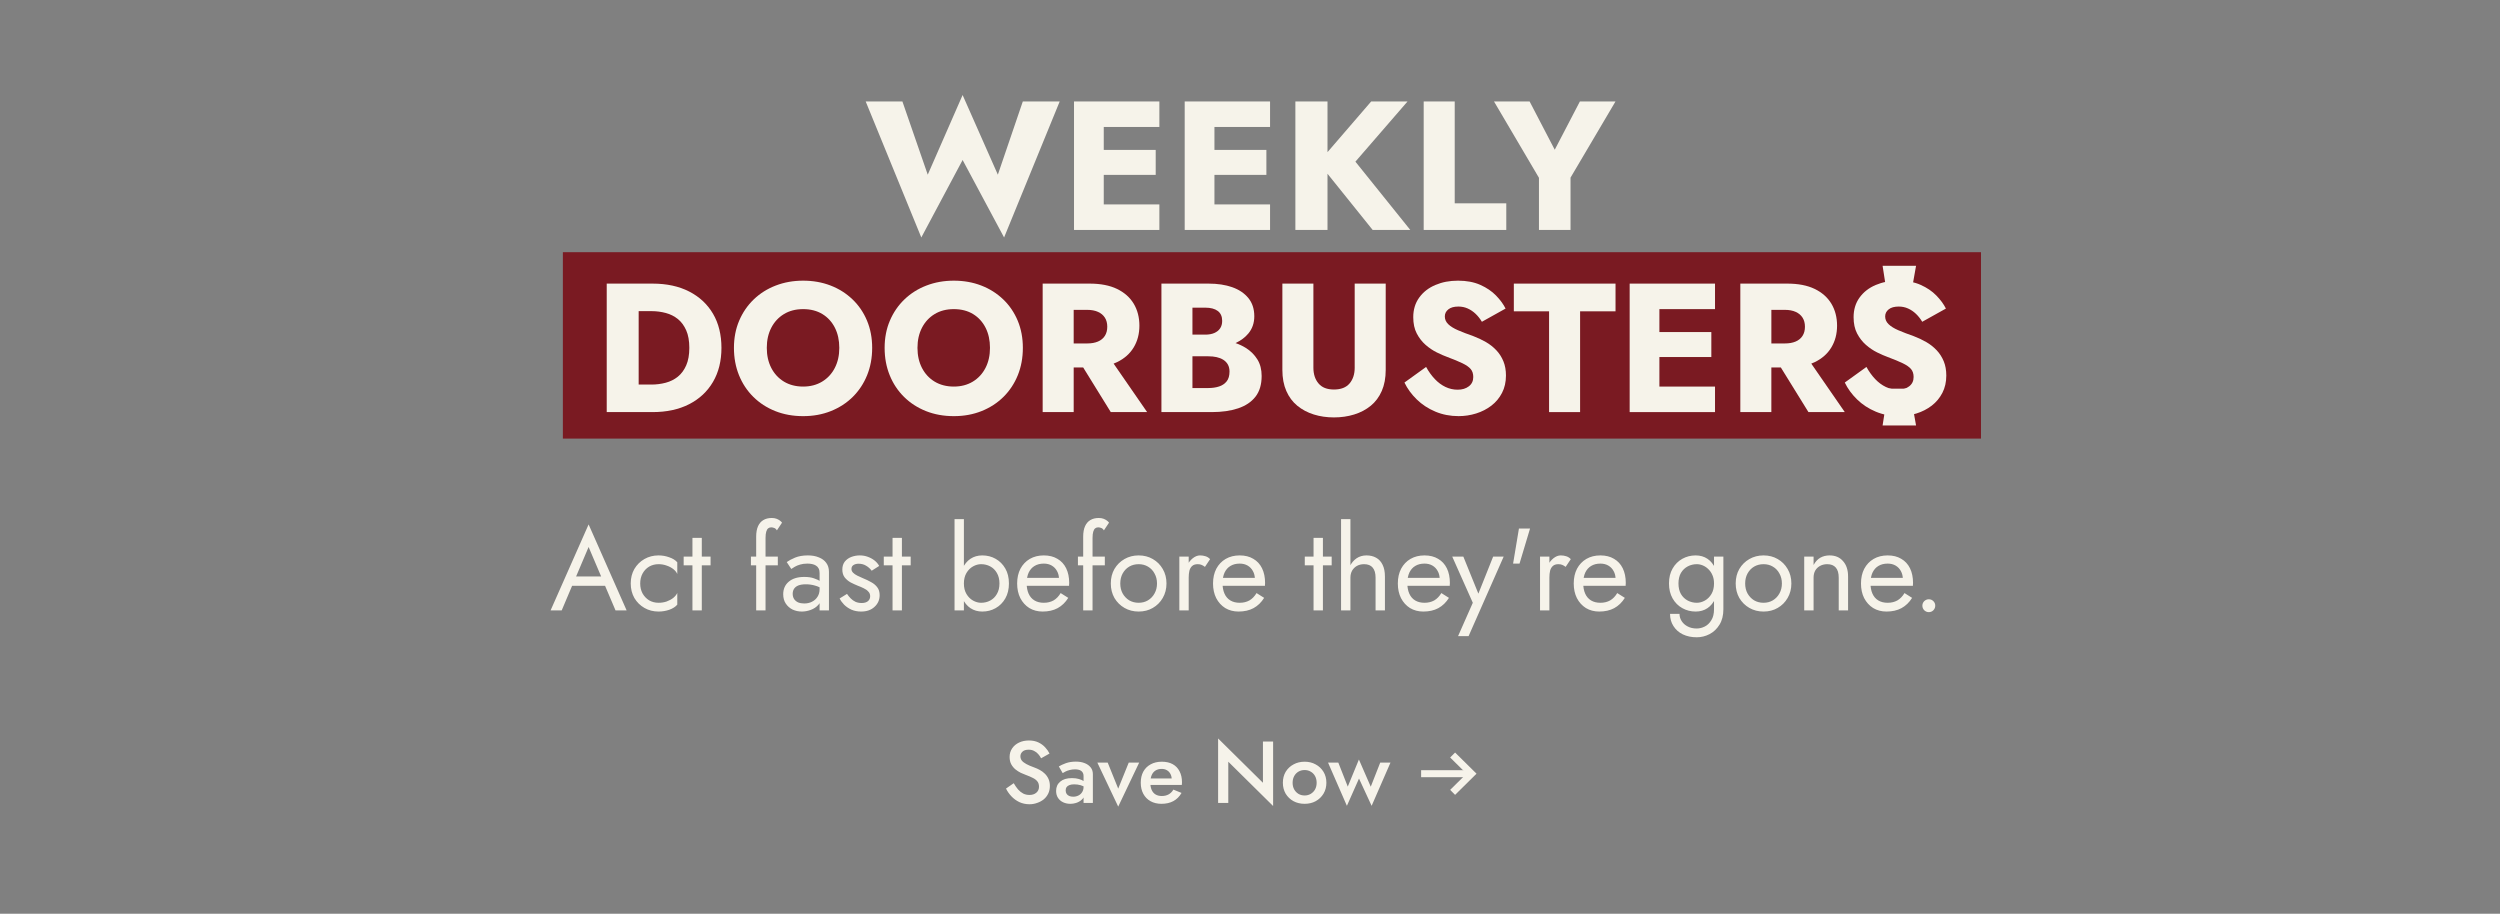
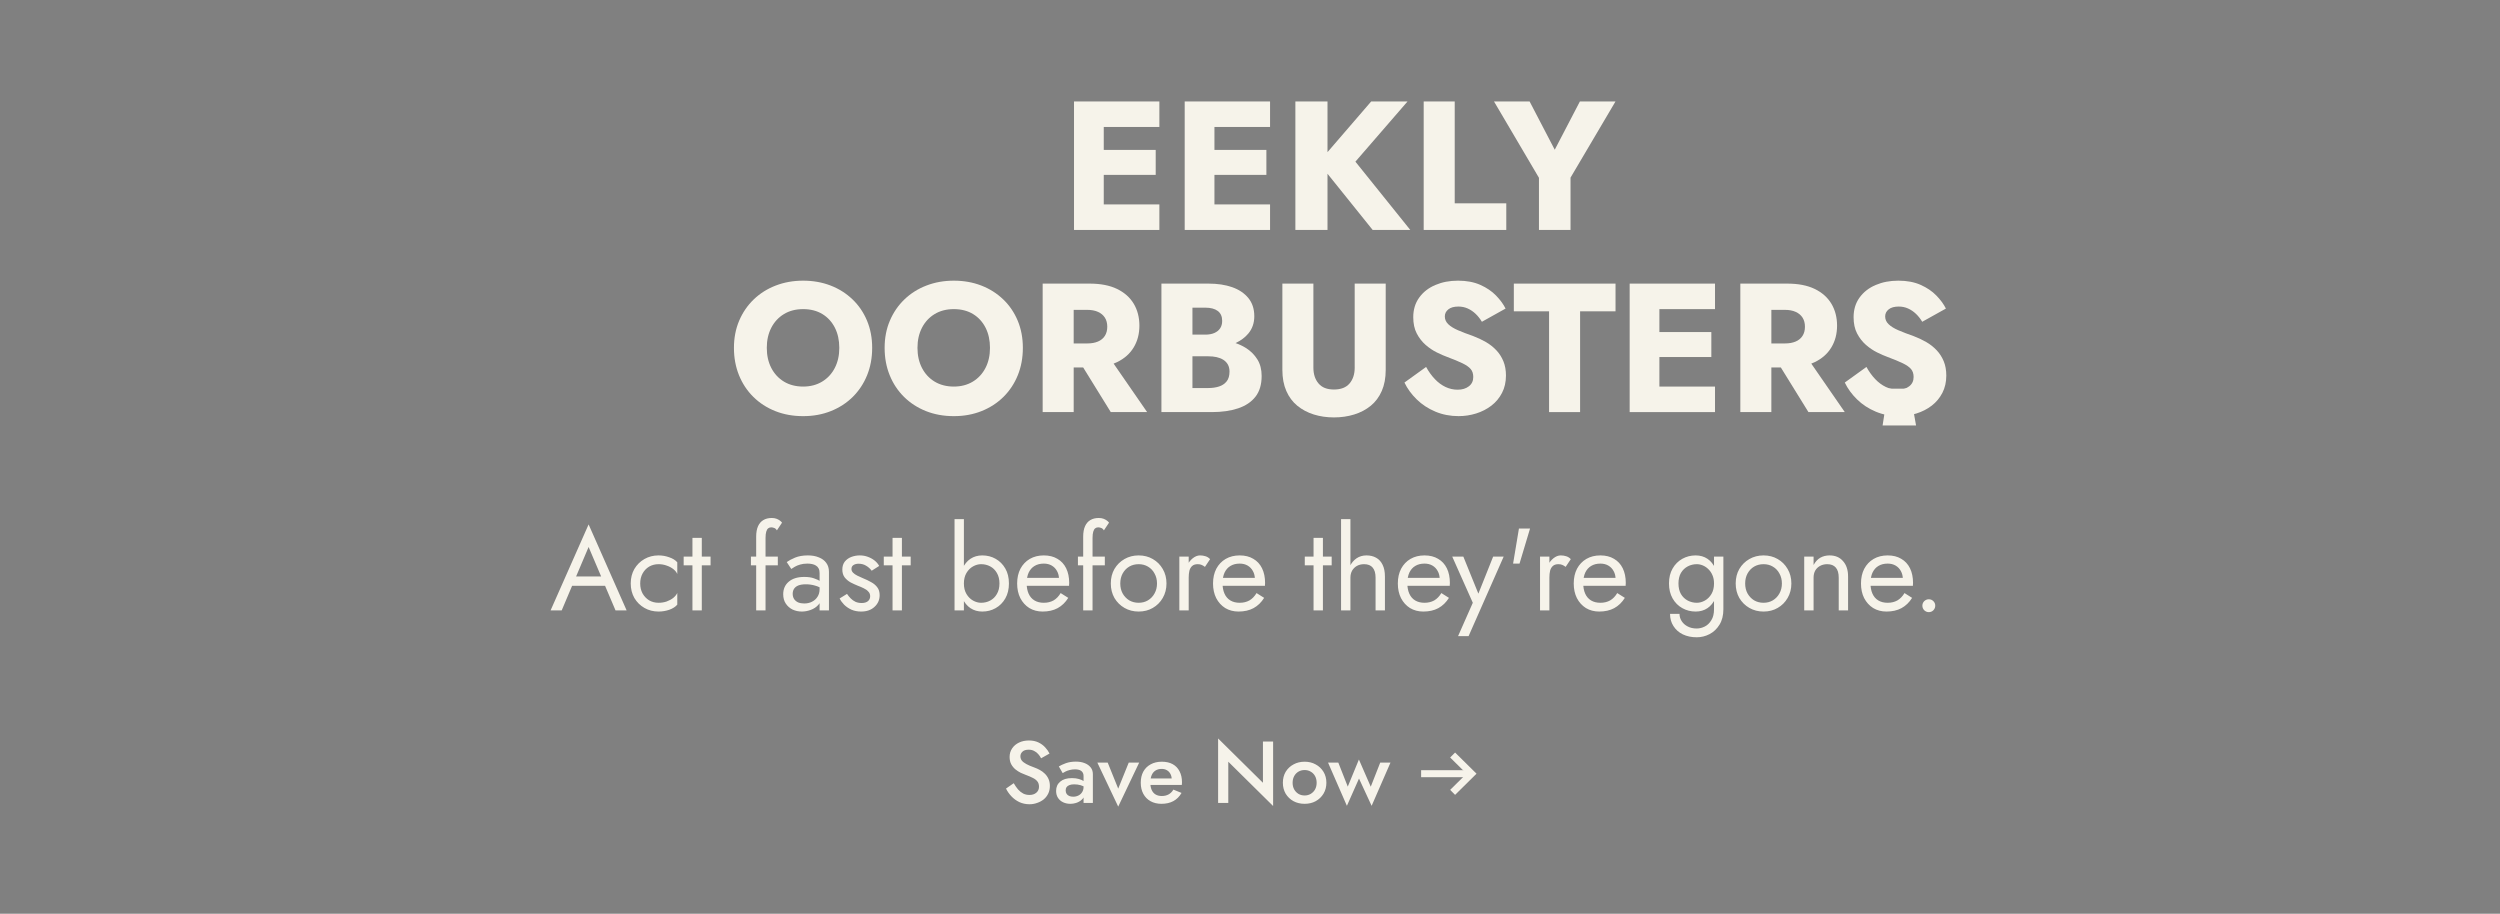
<svg xmlns="http://www.w3.org/2000/svg" width="684" height="250" viewBox="0 0 684 250" fill="none">
  <rect x="0" y="0" width="684" height="250" fill="#808080" stroke="none" />
-   <rect x="154" y="69" width="388" height="51" fill="#7A1A22" />
  <path d="M442 27.759L429.697 48.599V62.913H421.06V48.651L408.758 27.759H418.5L425.379 40.966L432.258 27.759H442Z" fill="#F6F3EA" />
  <path d="M412.12 55.629V62.913H389.521V27.759H398.01V55.629H412.12Z" fill="#F6F3EA" />
  <path d="M370.838 44.23L385.854 62.913H375.561L363.205 47.542V62.913H354.416V27.759H363.205V41.625L375.156 27.759H385.102L370.838 44.23Z" fill="#F6F3EA" />
  <path d="M347.487 55.93V62.913H332.27H329.758H324.133V27.759H329.758H332.27H347.487V34.737H332.27V41.016H346.482V47.847H332.27V55.93H347.487Z" fill="#F6F3EA" />
  <path d="M317.204 55.93V62.913H301.987H299.474H293.85V27.759H299.474H301.987H317.204V34.737H301.987V41.016H316.199V47.847H301.987V55.93H317.204Z" fill="#F6F3EA" />
-   <path d="M289.935 27.759L274.718 64.971L263.371 43.775L252.069 64.971L236.852 27.759H246.897L253.83 47.793L263.371 26L273.011 47.793L279.842 27.759H289.935Z" fill="#F6F3EA" />
-   <path d="M188.549 79.754C185.735 78.316 182.404 77.595 178.556 77.595H166V112.749H178.556C182.404 112.749 185.738 112.03 188.549 110.59C191.36 109.151 193.537 107.116 195.077 104.488C196.617 101.861 197.388 98.755 197.388 95.173C197.388 91.591 196.617 88.444 195.077 85.832C193.537 83.219 191.36 81.194 188.549 79.754ZM187.745 99.968C187.176 101.257 186.416 102.288 185.46 103.057C184.505 103.828 183.401 104.38 182.147 104.714C180.89 105.049 179.593 105.216 178.255 105.216H174.739V85.128H178.255C179.593 85.128 180.89 85.297 182.147 85.63C183.403 85.966 184.507 86.518 185.46 87.287C186.416 88.058 187.176 89.087 187.745 90.376C188.315 91.664 188.599 93.263 188.599 95.171C188.599 97.079 188.313 98.677 187.745 99.966V99.968Z" fill="#F6F3EA" />
  <path d="M233.247 81.913C231.54 80.274 229.539 79.009 227.245 78.121C224.952 77.235 222.45 76.791 219.739 76.791C217.027 76.791 214.566 77.235 212.255 78.121C209.944 79.009 207.937 80.272 206.23 81.913C204.523 83.555 203.191 85.496 202.238 87.74C201.283 89.983 200.807 92.461 200.807 95.173C200.807 97.885 201.266 100.38 202.188 102.656C203.109 104.932 204.415 106.907 206.107 108.582C207.796 110.256 209.797 111.553 212.108 112.474C214.419 113.394 216.962 113.856 219.741 113.856C222.52 113.856 225.015 113.394 227.323 112.474C229.634 111.553 231.633 110.256 233.325 108.582C235.014 106.907 236.32 104.932 237.243 102.656C238.164 100.38 238.625 97.885 238.625 95.173C238.625 92.461 238.155 89.983 237.219 87.74C236.281 85.498 234.96 83.555 233.251 81.913H233.247ZM228.402 100.67C227.581 102.26 226.427 103.507 224.937 104.41C223.447 105.313 221.714 105.766 219.739 105.766C217.763 105.766 215.981 105.313 214.491 104.41C213.001 103.507 211.846 102.26 211.025 100.67C210.204 99.08 209.795 97.248 209.795 95.171C209.795 93.094 210.204 91.261 211.025 89.671C211.846 88.082 213.001 86.834 214.491 85.931C215.981 85.028 217.729 84.575 219.739 84.575C221.748 84.575 223.537 85.028 225.012 85.931C226.485 86.834 227.624 88.082 228.428 89.671C229.232 91.261 229.632 93.096 229.632 95.171C229.632 97.246 229.223 99.08 228.402 100.67Z" fill="#F6F3EA" />
  <path d="M274.476 81.913C272.769 80.274 270.768 79.009 268.474 78.121C266.18 77.235 263.679 76.791 260.967 76.791C258.255 76.791 255.795 77.235 253.484 78.121C251.173 79.009 249.165 80.272 247.458 81.913C245.752 83.555 244.42 85.496 243.467 87.74C242.512 89.983 242.035 92.461 242.035 95.173C242.035 97.885 242.494 100.38 243.417 102.656C244.337 104.932 245.643 106.907 247.335 108.582C249.024 110.256 251.026 111.553 253.337 112.474C255.648 113.394 258.19 113.856 260.969 113.856C263.748 113.856 266.243 113.394 268.552 112.474C270.863 111.553 272.862 110.256 274.554 108.582C276.243 106.907 277.549 104.932 278.472 102.656C279.392 100.38 279.853 97.885 279.853 95.173C279.853 92.461 279.383 89.983 278.448 87.74C277.51 85.498 276.189 83.555 274.48 81.913H274.476ZM269.628 100.67C268.807 102.26 267.653 103.507 266.163 104.41C264.673 105.313 262.94 105.766 260.965 105.766C258.99 105.766 257.207 105.313 255.717 104.41C254.227 103.507 253.072 102.26 252.252 100.67C251.431 99.08 251.021 97.248 251.021 95.171C251.021 93.094 251.431 91.261 252.252 89.671C253.072 88.082 254.227 86.834 255.717 85.931C257.207 85.028 258.955 84.575 260.965 84.575C262.975 84.575 264.764 85.028 266.239 85.931C267.712 86.834 268.851 88.082 269.654 89.671C270.458 91.261 270.859 93.096 270.859 95.171C270.859 97.246 270.449 99.08 269.628 100.67Z" fill="#F6F3EA" />
  <path d="M305.613 99.089C307.621 98.119 309.146 96.772 310.183 95.045C311.221 93.321 311.74 91.337 311.74 89.094C311.74 86.85 311.221 84.818 310.183 83.092C309.146 81.368 307.621 80.021 305.613 79.048C303.605 78.078 301.093 77.593 298.08 77.593H285.273V112.747H293.761V100.545H296.361L303.906 112.747H313.85L304.686 99.483C305.005 99.362 305.316 99.232 305.613 99.087V99.089ZM302.297 91.883C301.862 92.57 301.234 93.09 300.413 93.441C299.592 93.791 298.613 93.967 297.476 93.967H293.759V84.777H297.476C298.613 84.777 299.592 84.961 300.413 85.329C301.234 85.698 301.86 86.226 302.297 86.91C302.733 87.597 302.949 88.427 302.949 89.397C302.949 90.367 302.73 91.197 302.297 91.883Z" fill="#F6F3EA" />
  <path d="M340.865 95.197C339.99 94.647 339.043 94.209 338.034 93.863C339.468 93.206 340.639 92.338 341.543 91.255C342.63 89.949 343.176 88.376 343.176 86.533C343.176 84.523 342.632 82.86 341.543 81.537C340.455 80.215 338.983 79.226 337.124 78.574C335.266 77.922 333.115 77.595 330.672 77.595H317.766V112.749H331.525C334.304 112.749 336.715 112.407 338.757 111.72C340.8 111.034 342.381 109.97 343.503 108.532C344.625 107.094 345.186 105.201 345.186 102.857C345.186 101.084 344.791 99.567 344.005 98.314C343.219 97.057 342.173 96.02 340.867 95.199L340.865 95.197ZM326.249 84.175H329.765C331.237 84.175 332.377 84.476 333.18 85.078C333.984 85.68 334.387 86.585 334.387 87.79C334.387 88.593 334.202 89.271 333.834 89.823C333.466 90.376 332.938 90.802 332.253 91.103C331.567 91.404 330.737 91.556 329.767 91.556H326.252V84.175H326.249ZM335.617 104.337C335.097 104.989 334.404 105.459 333.533 105.742C332.662 106.028 331.675 106.169 330.57 106.169H326.252V97.482H330.57C331.406 97.482 332.169 97.558 332.855 97.707C333.542 97.859 334.153 98.101 334.688 98.435C335.223 98.77 335.643 99.206 335.944 99.741C336.245 100.276 336.396 100.913 336.396 101.649C336.396 102.788 336.137 103.683 335.619 104.337H335.617Z" fill="#F6F3EA" />
  <path d="M370.645 100.596C370.645 102.372 370.175 103.81 369.239 104.915C368.301 106.02 366.878 106.572 364.97 106.572C363.062 106.572 361.689 106.02 360.751 104.915C359.813 103.81 359.345 102.37 359.345 100.596V77.595H350.857V101.198C350.857 103.408 351.217 105.333 351.938 106.973C352.657 108.614 353.662 109.962 354.951 111.016C356.24 112.071 357.738 112.866 359.445 113.401C361.152 113.936 362.993 114.204 364.97 114.204C366.948 114.204 368.795 113.936 370.519 113.401C372.243 112.866 373.751 112.071 375.039 111.016C376.328 109.962 377.333 108.614 378.052 106.973C378.771 105.333 379.131 103.408 379.131 101.198V77.595H370.643V100.596H370.645Z" fill="#F6F3EA" />
  <path d="M409.391 95.825C408.57 94.954 407.623 94.209 406.554 93.59C405.481 92.97 404.327 92.427 403.088 91.957C401.449 91.387 400.049 90.852 398.895 90.349C397.741 89.847 396.853 89.295 396.233 88.692C395.614 88.09 395.304 87.386 395.304 86.583C395.304 85.779 395.622 85.169 396.257 84.649C396.894 84.131 397.814 83.871 399.018 83.871C399.922 83.871 400.768 84.047 401.555 84.398C402.341 84.748 403.062 85.236 403.714 85.853C404.366 86.472 404.944 87.2 405.447 88.038L411.925 84.424C411.323 83.219 410.452 82.03 409.313 80.859C408.174 79.687 406.744 78.716 405.02 77.945C403.296 77.177 401.262 76.791 398.919 76.791C396.575 76.791 394.574 77.185 392.718 77.971C390.86 78.758 389.387 79.906 388.3 81.411C387.21 82.918 386.666 84.709 386.666 86.784C386.666 88.526 386.985 90.007 387.619 91.229C388.256 92.45 389.058 93.488 390.03 94.343C391 95.197 392.031 95.892 393.119 96.427C394.206 96.962 395.17 97.382 396.006 97.683C397.712 98.32 399.086 98.887 400.123 99.39C401.16 99.892 401.914 100.419 402.382 100.971C402.85 101.523 403.086 102.251 403.086 103.156C403.086 104.228 402.685 105.073 401.882 105.692C401.078 106.312 400.056 106.622 398.819 106.622C397.647 106.622 396.534 106.37 395.479 105.868C394.425 105.365 393.454 104.646 392.566 103.708C391.678 102.771 390.883 101.666 390.182 100.395L384.256 104.664C385.059 106.338 386.181 107.878 387.622 109.283C389.06 110.689 390.76 111.802 392.72 112.623C394.678 113.444 396.796 113.853 399.073 113.853C400.712 113.853 402.311 113.611 403.868 113.126C405.425 112.641 406.813 111.928 408.037 110.992C409.259 110.054 410.229 108.891 410.95 107.501C411.669 106.113 412.031 104.529 412.031 102.755C412.031 101.283 411.797 99.977 411.327 98.837C410.857 97.7 410.214 96.695 409.393 95.825H409.391Z" fill="#F6F3EA" />
  <path d="M529.867 95.825C529.047 94.954 528.1 94.209 527.03 93.59C525.958 92.97 524.804 92.427 523.565 91.957C521.925 91.387 520.526 90.852 519.372 90.349C518.217 89.847 517.329 89.295 516.71 88.692C516.09 88.09 515.781 87.386 515.781 86.583C515.781 85.779 516.099 85.169 516.734 84.649C517.37 84.131 518.291 83.871 519.495 83.871C520.398 83.871 521.245 84.047 522.031 84.398C522.817 84.748 523.539 85.236 524.191 85.853C524.843 86.472 525.421 87.2 525.923 88.038L532.401 84.424C531.799 83.219 530.929 82.03 529.789 80.859C528.65 79.687 527.221 78.716 525.497 77.945C523.773 77.177 521.739 76.791 519.395 76.791C517.052 76.791 515.051 77.185 513.195 77.971C511.336 78.758 509.863 79.906 508.776 81.411C507.687 82.918 507.143 84.709 507.143 86.784C507.143 88.526 507.461 90.007 508.096 91.229C508.733 92.45 509.534 93.488 510.507 94.343C511.477 95.197 512.508 95.892 513.595 96.427C514.682 96.962 515.646 97.382 516.482 97.683C518.189 98.32 519.562 98.887 520.6 99.39C521.637 99.892 522.391 100.419 522.859 100.971C523.326 101.523 523.563 102.251 523.563 103.156C523.563 104.228 523.162 105.073 522.358 105.692C521.555 106.312 520.532 106.622 519.296 106.622C518.124 106.622 517.011 106.37 515.956 105.868C514.901 105.365 513.931 104.646 513.043 103.708C512.155 102.771 511.36 101.666 510.658 100.395L504.732 104.664C505.536 106.338 506.658 107.878 508.098 109.283C509.536 110.689 511.237 111.802 513.197 112.623C515.155 113.444 517.273 113.853 519.549 113.853C521.189 113.853 522.787 113.611 524.344 113.126C525.902 112.641 527.29 111.928 528.514 110.992C529.735 110.054 530.706 108.891 531.427 107.501C532.146 106.113 532.508 104.529 532.508 102.755C532.508 101.283 532.274 99.977 531.804 98.837C531.334 97.7 530.69 96.695 529.87 95.825H529.867Z" fill="#F6F3EA" />
  <path d="M414.186 85.177H423.828V112.749H432.314V85.177H442.008V77.595H414.186V85.177Z" fill="#F6F3EA" />
  <path d="M451.5 77.595H445.875V112.749H451.5H454.01H469.227V105.768H454.01V97.683H468.222V90.852H454.01V84.575H469.227V77.595H454.01H451.5Z" fill="#F6F3EA" />
  <path d="M496.494 99.089C498.504 98.119 500.027 96.772 501.064 95.045C502.101 93.321 502.621 91.337 502.621 89.094C502.621 86.85 502.101 84.818 501.064 83.092C500.027 81.368 498.504 80.021 496.494 79.048C494.484 78.078 491.974 77.593 488.961 77.593H476.154V112.747H484.642V100.545H487.241L494.787 112.747H504.731L495.567 99.483C495.885 99.362 496.197 99.232 496.494 99.087V99.089ZM493.18 91.883C492.745 92.57 492.117 93.09 491.298 93.441C490.477 93.791 489.498 93.967 488.361 93.967H484.645V84.777H488.361C489.498 84.777 490.477 84.961 491.298 85.329C492.119 85.698 492.745 86.226 493.18 86.91C493.616 87.597 493.834 88.427 493.834 89.397C493.834 90.367 493.616 91.197 493.18 91.883Z" fill="#F6F3EA" />
-   <path d="M522.446 82.792H516.64L515.078 72.723H524.233L522.446 82.792Z" fill="#F6F3EA" />
  <path d="M522.446 106.346H516.64L515.078 116.415H524.233L522.446 106.346Z" fill="#F6F3EA" />
  <path d="M155.188 160.28L156.148 157.72H166.068L167.028 160.28H155.188ZM161.044 149.656L157.268 158.552L157.012 159.128L153.684 167H150.644L161.044 143.48L171.444 167H168.404L165.14 159.32L164.884 158.68L161.044 149.656ZM175.161 159.64C175.161 160.664 175.375 161.571 175.801 162.36C176.249 163.149 176.847 163.779 177.593 164.248C178.361 164.696 179.225 164.92 180.185 164.92C180.975 164.92 181.711 164.803 182.393 164.568C183.097 164.312 183.705 163.981 184.217 163.576C184.729 163.149 185.092 162.701 185.305 162.232V165.432C184.793 166.029 184.057 166.499 183.097 166.84C182.159 167.16 181.188 167.32 180.185 167.32C178.756 167.32 177.465 166.989 176.313 166.328C175.161 165.667 174.244 164.76 173.561 163.608C172.9 162.435 172.569 161.112 172.569 159.64C172.569 158.147 172.9 156.824 173.561 155.672C174.244 154.52 175.161 153.613 176.313 152.952C177.465 152.291 178.756 151.96 180.185 151.96C181.188 151.96 182.159 152.131 183.097 152.472C184.057 152.792 184.793 153.251 185.305 153.848V157.048C185.092 156.557 184.729 156.109 184.217 155.704C183.705 155.299 183.097 154.979 182.393 154.744C181.711 154.488 180.975 154.36 180.185 154.36C179.225 154.36 178.361 154.584 177.593 155.032C176.847 155.48 176.249 156.109 175.801 156.92C175.375 157.709 175.161 158.616 175.161 159.64ZM187.051 152.28H194.411V154.68H187.051V152.28ZM189.451 147.16H192.011V167H189.451V147.16ZM205.452 152.28H212.812V154.68H205.452V152.28ZM212.556 145.112C212.343 144.749 212.087 144.525 211.788 144.44C211.511 144.333 211.244 144.28 210.988 144.28C210.668 144.28 210.391 144.376 210.156 144.568C209.943 144.739 209.772 145.037 209.644 145.464C209.516 145.891 209.452 146.456 209.452 147.16V167H206.892V146.84C206.892 145.667 207.063 144.707 207.404 143.96C207.745 143.213 208.225 142.659 208.844 142.296C209.484 141.912 210.252 141.72 211.148 141.72C211.617 141.72 212.033 141.784 212.396 141.912C212.759 142.04 213.068 142.2 213.324 142.392C213.601 142.584 213.815 142.787 213.964 143L212.556 145.112ZM216.88 162.456C216.88 163.011 217.008 163.491 217.264 163.896C217.541 164.301 217.915 164.611 218.384 164.824C218.875 165.016 219.429 165.112 220.048 165.112C220.837 165.112 221.541 164.952 222.16 164.632C222.8 164.312 223.301 163.864 223.664 163.288C224.048 162.691 224.24 162.008 224.24 161.24L224.752 163.16C224.752 164.099 224.464 164.877 223.888 165.496C223.333 166.115 222.64 166.573 221.808 166.872C220.997 167.171 220.187 167.32 219.376 167.32C218.48 167.32 217.637 167.139 216.848 166.776C216.08 166.392 215.461 165.848 214.992 165.144C214.523 164.44 214.288 163.587 214.288 162.584C214.288 161.155 214.789 160.013 215.792 159.16C216.816 158.285 218.235 157.848 220.048 157.848C221.115 157.848 222 157.976 222.704 158.232C223.429 158.467 224.005 158.744 224.432 159.064C224.859 159.363 225.147 159.608 225.296 159.8V161.304C224.549 160.792 223.781 160.429 222.992 160.216C222.203 159.981 221.36 159.864 220.464 159.864C219.632 159.864 218.949 159.971 218.416 160.184C217.904 160.397 217.52 160.696 217.264 161.08C217.008 161.464 216.88 161.923 216.88 162.456ZM216.496 155.672L215.248 153.784C215.803 153.379 216.56 152.973 217.52 152.568C218.501 152.163 219.675 151.96 221.04 151.96C222.192 151.96 223.195 152.141 224.048 152.504C224.923 152.845 225.595 153.347 226.064 154.008C226.555 154.669 226.8 155.48 226.8 156.44V167H224.24V156.792C224.24 156.28 224.155 155.864 223.984 155.544C223.813 155.203 223.568 154.936 223.248 154.744C222.949 154.552 222.597 154.413 222.192 154.328C221.787 154.243 221.36 154.2 220.912 154.2C220.187 154.2 219.525 154.285 218.928 154.456C218.352 154.627 217.861 154.829 217.456 155.064C217.051 155.299 216.731 155.501 216.496 155.672ZM231.742 162.488C232.041 162.936 232.382 163.352 232.766 163.736C233.15 164.12 233.588 164.429 234.078 164.664C234.59 164.877 235.145 164.984 235.742 164.984C236.468 164.984 237.033 164.824 237.438 164.504C237.865 164.163 238.078 163.704 238.078 163.128C238.078 162.616 237.908 162.189 237.566 161.848C237.246 161.485 236.83 161.187 236.318 160.952C235.806 160.696 235.262 160.461 234.686 160.248C234.046 159.992 233.396 159.693 232.734 159.352C232.094 158.989 231.55 158.531 231.102 157.976C230.676 157.4 230.462 156.685 230.462 155.832C230.462 154.957 230.686 154.232 231.134 153.656C231.604 153.08 232.201 152.653 232.926 152.376C233.673 152.099 234.441 151.96 235.23 151.96C236.02 151.96 236.756 152.088 237.438 152.344C238.142 152.6 238.761 152.941 239.294 153.368C239.828 153.795 240.244 154.285 240.542 154.84L238.494 156.152C238.089 155.597 237.577 155.139 236.958 154.776C236.361 154.413 235.678 154.232 234.91 154.232C234.377 154.232 233.918 154.349 233.534 154.584C233.15 154.819 232.958 155.181 232.958 155.672C232.958 156.056 233.108 156.397 233.406 156.696C233.705 156.995 234.089 157.261 234.558 157.496C235.028 157.731 235.518 157.955 236.03 158.168C236.884 158.509 237.662 158.883 238.366 159.288C239.07 159.672 239.625 160.141 240.03 160.696C240.457 161.251 240.67 161.965 240.67 162.84C240.67 164.12 240.201 165.187 239.262 166.04C238.345 166.893 237.129 167.32 235.614 167.32C234.633 167.32 233.748 167.149 232.958 166.808C232.169 166.445 231.497 165.987 230.942 165.432C230.409 164.877 230.004 164.312 229.726 163.736L231.742 162.488ZM241.801 152.28H249.161V154.68H241.801V152.28ZM244.201 147.16H246.761V167H244.201V147.16ZM263.722 142.04V167H261.162V142.04H263.722ZM276.042 159.64C276.042 161.219 275.711 162.584 275.05 163.736C274.389 164.888 273.503 165.773 272.394 166.392C271.306 167.011 270.09 167.32 268.746 167.32C267.53 167.32 266.453 167.011 265.514 166.392C264.597 165.773 263.871 164.888 263.338 163.736C262.826 162.584 262.57 161.219 262.57 159.64C262.57 158.04 262.826 156.675 263.338 155.544C263.871 154.392 264.597 153.507 265.514 152.888C266.453 152.269 267.53 151.96 268.746 151.96C270.09 151.96 271.306 152.269 272.394 152.888C273.503 153.507 274.389 154.392 275.05 155.544C275.711 156.675 276.042 158.04 276.042 159.64ZM273.45 159.64C273.45 158.509 273.215 157.549 272.746 156.76C272.298 155.971 271.69 155.373 270.922 154.968C270.175 154.563 269.343 154.36 268.426 154.36C267.679 154.36 266.943 154.563 266.218 154.968C265.493 155.373 264.895 155.971 264.426 156.76C263.957 157.549 263.722 158.509 263.722 159.64C263.722 160.771 263.957 161.731 264.426 162.52C264.895 163.309 265.493 163.907 266.218 164.312C266.943 164.717 267.679 164.92 268.426 164.92C269.343 164.92 270.175 164.717 270.922 164.312C271.69 163.907 272.298 163.309 272.746 162.52C273.215 161.731 273.45 160.771 273.45 159.64ZM285.268 167.32C283.903 167.32 282.687 167 281.62 166.36C280.575 165.699 279.753 164.792 279.156 163.64C278.58 162.488 278.292 161.155 278.292 159.64C278.292 158.104 278.591 156.76 279.188 155.608C279.807 154.456 280.66 153.56 281.748 152.92C282.857 152.28 284.137 151.96 285.588 151.96C287.039 151.96 288.276 152.269 289.3 152.888C290.345 153.485 291.145 154.349 291.7 155.48C292.255 156.611 292.532 157.955 292.532 159.512C292.532 159.661 292.521 159.821 292.5 159.992C292.5 160.141 292.5 160.237 292.5 160.28H279.924V158.104H290.484L289.46 159.576C289.524 159.469 289.588 159.309 289.652 159.096C289.716 158.861 289.748 158.669 289.748 158.52C289.748 157.645 289.567 156.888 289.204 156.248C288.863 155.608 288.383 155.107 287.764 154.744C287.145 154.381 286.42 154.2 285.588 154.2C284.607 154.2 283.764 154.413 283.06 154.84C282.377 155.245 281.844 155.843 281.46 156.632C281.097 157.4 280.905 158.349 280.884 159.48C280.884 160.632 281.065 161.613 281.428 162.424C281.791 163.235 282.324 163.853 283.028 164.28C283.732 164.707 284.585 164.92 285.588 164.92C286.591 164.92 287.476 164.707 288.244 164.28C289.012 163.832 289.663 163.16 290.196 162.264L292.276 163.576C291.508 164.813 290.537 165.752 289.364 166.392C288.212 167.011 286.847 167.32 285.268 167.32ZM294.921 152.28H302.281V154.68H294.921V152.28ZM302.025 145.112C301.811 144.749 301.555 144.525 301.257 144.44C300.979 144.333 300.713 144.28 300.457 144.28C300.137 144.28 299.859 144.376 299.625 144.568C299.411 144.739 299.241 145.037 299.113 145.464C298.985 145.891 298.921 146.456 298.921 147.16V167H296.361V146.84C296.361 145.667 296.531 144.707 296.873 143.96C297.214 143.213 297.694 142.659 298.313 142.296C298.953 141.912 299.721 141.72 300.617 141.72C301.086 141.72 301.502 141.784 301.865 141.912C302.227 142.04 302.537 142.2 302.793 142.392C303.07 142.584 303.283 142.787 303.433 143L302.025 145.112ZM303.917 159.64C303.917 158.147 304.248 156.824 304.909 155.672C305.592 154.52 306.509 153.613 307.661 152.952C308.813 152.291 310.104 151.96 311.533 151.96C312.984 151.96 314.274 152.291 315.405 152.952C316.557 153.613 317.464 154.52 318.125 155.672C318.808 156.824 319.149 158.147 319.149 159.64C319.149 161.112 318.808 162.435 318.125 163.608C317.464 164.76 316.557 165.667 315.405 166.328C314.274 166.989 312.984 167.32 311.533 167.32C310.104 167.32 308.813 166.989 307.661 166.328C306.509 165.667 305.592 164.76 304.909 163.608C304.248 162.435 303.917 161.112 303.917 159.64ZM306.509 159.64C306.509 160.664 306.722 161.571 307.149 162.36C307.597 163.149 308.194 163.779 308.941 164.248C309.709 164.696 310.573 164.92 311.533 164.92C312.493 164.92 313.346 164.696 314.093 164.248C314.861 163.779 315.458 163.149 315.885 162.36C316.333 161.571 316.557 160.664 316.557 159.64C316.557 158.616 316.333 157.709 315.885 156.92C315.458 156.109 314.861 155.48 314.093 155.032C313.346 154.584 312.493 154.36 311.533 154.36C310.573 154.36 309.709 154.584 308.941 155.032C308.194 155.48 307.597 156.109 307.149 156.92C306.722 157.709 306.509 158.616 306.509 159.64ZM325.226 152.28V167H322.666V152.28H325.226ZM329.674 155.096C329.332 154.84 329.023 154.659 328.746 154.552C328.468 154.424 328.116 154.36 327.69 154.36C327.05 154.36 326.548 154.52 326.186 154.84C325.823 155.16 325.567 155.597 325.418 156.152C325.29 156.707 325.226 157.336 325.226 158.04H324.074C324.074 156.867 324.276 155.832 324.682 154.936C325.108 154.019 325.652 153.293 326.314 152.76C326.975 152.227 327.647 151.96 328.33 151.96C328.863 151.96 329.354 152.035 329.802 152.184C330.271 152.312 330.698 152.579 331.082 152.984L329.674 155.096ZM338.862 167.32C337.496 167.32 336.28 167 335.214 166.36C334.168 165.699 333.347 164.792 332.75 163.64C332.174 162.488 331.886 161.155 331.886 159.64C331.886 158.104 332.184 156.76 332.782 155.608C333.4 154.456 334.254 153.56 335.342 152.92C336.451 152.28 337.731 151.96 339.182 151.96C340.632 151.96 341.87 152.269 342.894 152.888C343.939 153.485 344.739 154.349 345.294 155.48C345.848 156.611 346.126 157.955 346.126 159.512C346.126 159.661 346.115 159.821 346.094 159.992C346.094 160.141 346.094 160.237 346.094 160.28H333.518V158.104H344.078L343.054 159.576C343.118 159.469 343.182 159.309 343.246 159.096C343.31 158.861 343.342 158.669 343.342 158.52C343.342 157.645 343.16 156.888 342.798 156.248C342.456 155.608 341.976 155.107 341.358 154.744C340.739 154.381 340.014 154.2 339.182 154.2C338.2 154.2 337.358 154.413 336.654 154.84C335.971 155.245 335.438 155.843 335.054 156.632C334.691 157.4 334.499 158.349 334.478 159.48C334.478 160.632 334.659 161.613 335.022 162.424C335.384 163.235 335.918 163.853 336.622 164.28C337.326 164.707 338.179 164.92 339.182 164.92C340.184 164.92 341.07 164.707 341.838 164.28C342.606 163.832 343.256 163.16 343.79 162.264L345.87 163.576C345.102 164.813 344.131 165.752 342.958 166.392C341.806 167.011 340.44 167.32 338.862 167.32ZM356.988 152.28H364.348V154.68H356.988V152.28ZM359.388 147.16H361.948V167H359.388V147.16ZM369.476 142.04V167H366.916V142.04H369.476ZM376.356 158.04C376.356 156.824 376.089 155.907 375.556 155.288C375.044 154.669 374.265 154.36 373.22 154.36C372.473 154.36 371.812 154.52 371.236 154.84C370.681 155.16 370.244 155.597 369.924 156.152C369.625 156.707 369.476 157.336 369.476 158.04H368.644C368.644 156.867 368.868 155.832 369.316 154.936C369.764 154.019 370.372 153.293 371.14 152.76C371.929 152.227 372.836 151.96 373.86 151.96C374.884 151.96 375.769 152.173 376.516 152.6C377.284 153.027 377.87 153.667 378.276 154.52C378.702 155.373 378.916 156.44 378.916 157.72V167H376.356V158.04ZM389.424 167.32C388.059 167.32 386.843 167 385.776 166.36C384.731 165.699 383.909 164.792 383.312 163.64C382.736 162.488 382.448 161.155 382.448 159.64C382.448 158.104 382.747 156.76 383.344 155.608C383.963 154.456 384.816 153.56 385.904 152.92C387.013 152.28 388.293 151.96 389.744 151.96C391.195 151.96 392.432 152.269 393.456 152.888C394.501 153.485 395.301 154.349 395.856 155.48C396.411 156.611 396.688 157.955 396.688 159.512C396.688 159.661 396.677 159.821 396.656 159.992C396.656 160.141 396.656 160.237 396.656 160.28H384.08V158.104H394.64L393.616 159.576C393.68 159.469 393.744 159.309 393.808 159.096C393.872 158.861 393.904 158.669 393.904 158.52C393.904 157.645 393.723 156.888 393.36 156.248C393.019 155.608 392.539 155.107 391.92 154.744C391.301 154.381 390.576 154.2 389.744 154.2C388.763 154.2 387.92 154.413 387.216 154.84C386.533 155.245 386 155.843 385.616 156.632C385.253 157.4 385.061 158.349 385.04 159.48C385.04 160.632 385.221 161.613 385.584 162.424C385.947 163.235 386.48 163.853 387.184 164.28C387.888 164.707 388.741 164.92 389.744 164.92C390.747 164.92 391.632 164.707 392.4 164.28C393.168 163.832 393.819 163.16 394.352 162.264L396.432 163.576C395.664 164.813 394.693 165.752 393.52 166.392C392.368 167.011 391.003 167.32 389.424 167.32ZM411.408 152.28L401.808 174.04H398.928L402.96 164.92L397.328 152.28H400.368L405.04 163.8L403.984 163.672L408.528 152.28H411.408ZM415.582 144.6H418.622L415.742 154.2H413.982L415.582 144.6ZM423.913 152.28V167H421.353V152.28H423.913ZM428.361 155.096C428.02 154.84 427.71 154.659 427.433 154.552C427.156 154.424 426.804 154.36 426.377 154.36C425.737 154.36 425.236 154.52 424.873 154.84C424.51 155.16 424.254 155.597 424.105 156.152C423.977 156.707 423.913 157.336 423.913 158.04H422.761C422.761 156.867 422.964 155.832 423.369 154.936C423.796 154.019 424.34 153.293 425.001 152.76C425.662 152.227 426.334 151.96 427.017 151.96C427.55 151.96 428.041 152.035 428.489 152.184C428.958 152.312 429.385 152.579 429.769 152.984L428.361 155.096ZM437.549 167.32C436.184 167.32 434.968 167 433.901 166.36C432.856 165.699 432.034 164.792 431.437 163.64C430.861 162.488 430.573 161.155 430.573 159.64C430.573 158.104 430.872 156.76 431.469 155.608C432.088 154.456 432.941 153.56 434.029 152.92C435.138 152.28 436.418 151.96 437.869 151.96C439.32 151.96 440.557 152.269 441.581 152.888C442.626 153.485 443.426 154.349 443.981 155.48C444.536 156.611 444.813 157.955 444.813 159.512C444.813 159.661 444.802 159.821 444.781 159.992C444.781 160.141 444.781 160.237 444.781 160.28H432.205V158.104H442.765L441.741 159.576C441.805 159.469 441.869 159.309 441.933 159.096C441.997 158.861 442.029 158.669 442.029 158.52C442.029 157.645 441.848 156.888 441.485 156.248C441.144 155.608 440.664 155.107 440.045 154.744C439.426 154.381 438.701 154.2 437.869 154.2C436.888 154.2 436.045 154.413 435.341 154.84C434.658 155.245 434.125 155.843 433.741 156.632C433.378 157.4 433.186 158.349 433.165 159.48C433.165 160.632 433.346 161.613 433.709 162.424C434.072 163.235 434.605 163.853 435.309 164.28C436.013 164.707 436.866 164.92 437.869 164.92C438.872 164.92 439.757 164.707 440.525 164.28C441.293 163.832 441.944 163.16 442.477 162.264L444.557 163.576C443.789 164.813 442.818 165.752 441.645 166.392C440.493 167.011 439.128 167.32 437.549 167.32ZM456.924 167.96H459.516C459.516 168.664 459.708 169.315 460.092 169.912C460.476 170.531 461.02 171.021 461.724 171.384C462.428 171.768 463.26 171.96 464.22 171.96C464.966 171.96 465.702 171.779 466.428 171.416C467.153 171.053 467.75 170.477 468.22 169.688C468.71 168.92 468.956 167.917 468.956 166.68V152.28H471.516V166.68C471.516 168.365 471.164 169.773 470.46 170.904C469.756 172.056 468.849 172.92 467.74 173.496C466.63 174.072 465.457 174.36 464.22 174.36C462.79 174.36 461.521 174.093 460.412 173.56C459.324 173.027 458.47 172.269 457.852 171.288C457.233 170.328 456.924 169.219 456.924 167.96ZM456.636 159.64C456.636 158.04 456.966 156.675 457.628 155.544C458.289 154.392 459.174 153.507 460.284 152.888C461.393 152.269 462.609 151.96 463.932 151.96C465.169 151.96 466.246 152.269 467.164 152.888C468.081 153.507 468.796 154.392 469.308 155.544C469.841 156.675 470.108 158.04 470.108 159.64C470.108 161.219 469.841 162.584 469.308 163.736C468.796 164.888 468.081 165.773 467.164 166.392C466.246 167.011 465.169 167.32 463.932 167.32C462.609 167.32 461.393 167.011 460.284 166.392C459.174 165.773 458.289 164.888 457.628 163.736C456.966 162.584 456.636 161.219 456.636 159.64ZM459.228 159.64C459.228 160.771 459.452 161.731 459.9 162.52C460.369 163.309 460.988 163.907 461.756 164.312C462.524 164.717 463.356 164.92 464.252 164.92C464.998 164.92 465.734 164.717 466.46 164.312C467.185 163.907 467.782 163.309 468.252 162.52C468.721 161.731 468.956 160.771 468.956 159.64C468.956 158.787 468.817 158.04 468.54 157.4C468.262 156.739 467.889 156.184 467.42 155.736C466.972 155.288 466.47 154.947 465.916 154.712C465.361 154.477 464.806 154.36 464.252 154.36C463.356 154.36 462.524 154.563 461.756 154.968C460.988 155.373 460.369 155.971 459.9 156.76C459.452 157.549 459.228 158.509 459.228 159.64ZM474.886 159.64C474.886 158.147 475.216 156.824 475.878 155.672C476.56 154.52 477.478 153.613 478.63 152.952C479.782 152.291 481.072 151.96 482.502 151.96C483.952 151.96 485.243 152.291 486.374 152.952C487.526 153.613 488.432 154.52 489.094 155.672C489.776 156.824 490.118 158.147 490.118 159.64C490.118 161.112 489.776 162.435 489.094 163.608C488.432 164.76 487.526 165.667 486.374 166.328C485.243 166.989 483.952 167.32 482.502 167.32C481.072 167.32 479.782 166.989 478.63 166.328C477.478 165.667 476.56 164.76 475.878 163.608C475.216 162.435 474.886 161.112 474.886 159.64ZM477.478 159.64C477.478 160.664 477.691 161.571 478.118 162.36C478.566 163.149 479.163 163.779 479.91 164.248C480.678 164.696 481.542 164.92 482.502 164.92C483.462 164.92 484.315 164.696 485.062 164.248C485.83 163.779 486.427 163.149 486.854 162.36C487.302 161.571 487.526 160.664 487.526 159.64C487.526 158.616 487.302 157.709 486.854 156.92C486.427 156.109 485.83 155.48 485.062 155.032C484.315 154.584 483.462 154.36 482.502 154.36C481.542 154.36 480.678 154.584 479.91 155.032C479.163 155.48 478.566 156.109 478.118 156.92C477.691 157.709 477.478 158.616 477.478 159.64ZM503.074 158.04C503.074 156.824 502.808 155.907 502.274 155.288C501.741 154.669 500.962 154.36 499.938 154.36C499.192 154.36 498.53 154.52 497.954 154.84C497.4 155.139 496.962 155.565 496.642 156.12C496.344 156.675 496.194 157.315 496.194 158.04V167H493.634V152.28H496.194V154.584C496.685 153.688 497.293 153.027 498.018 152.6C498.765 152.173 499.618 151.96 500.578 151.96C502.136 151.96 503.362 152.483 504.258 153.528C505.176 154.552 505.634 155.949 505.634 157.72V167H503.074V158.04ZM516.143 167.32C514.778 167.32 513.562 167 512.495 166.36C511.45 165.699 510.628 164.792 510.031 163.64C509.455 162.488 509.167 161.155 509.167 159.64C509.167 158.104 509.466 156.76 510.063 155.608C510.682 154.456 511.535 153.56 512.623 152.92C513.732 152.28 515.012 151.96 516.463 151.96C517.914 151.96 519.151 152.269 520.175 152.888C521.22 153.485 522.02 154.349 522.575 155.48C523.13 156.611 523.407 157.955 523.407 159.512C523.407 159.661 523.396 159.821 523.375 159.992C523.375 160.141 523.375 160.237 523.375 160.28H510.799V158.104H521.359L520.335 159.576C520.399 159.469 520.463 159.309 520.527 159.096C520.591 158.861 520.623 158.669 520.623 158.52C520.623 157.645 520.442 156.888 520.079 156.248C519.738 155.608 519.258 155.107 518.639 154.744C518.02 154.381 517.295 154.2 516.463 154.2C515.482 154.2 514.639 154.413 513.935 154.84C513.252 155.245 512.719 155.843 512.335 156.632C511.972 157.4 511.78 158.349 511.759 159.48C511.759 160.632 511.94 161.613 512.303 162.424C512.666 163.235 513.199 163.853 513.903 164.28C514.607 164.707 515.46 164.92 516.463 164.92C517.466 164.92 518.351 164.707 519.119 164.28C519.887 163.832 520.538 163.16 521.071 162.264L523.151 163.576C522.383 164.813 521.412 165.752 520.239 166.392C519.087 167.011 517.722 167.32 516.143 167.32ZM525.962 165.72C525.962 165.229 526.133 164.813 526.474 164.472C526.837 164.131 527.253 163.96 527.722 163.96C528.213 163.96 528.629 164.131 528.97 164.472C529.311 164.813 529.482 165.229 529.482 165.72C529.482 166.189 529.311 166.605 528.97 166.968C528.629 167.309 528.213 167.48 527.722 167.48C527.253 167.48 526.837 167.309 526.474 166.968C526.133 166.605 525.962 166.189 525.962 165.72Z" fill="#F6F3EA" />
  <path d="M277.357 214.283C277.725 214.923 278.117 215.491 278.533 215.987C278.965 216.467 279.437 216.843 279.949 217.115C280.461 217.371 281.037 217.499 281.677 217.499C282.445 217.499 283.069 217.291 283.549 216.875C284.029 216.459 284.269 215.923 284.269 215.267C284.269 214.643 284.117 214.147 283.813 213.779C283.509 213.395 283.085 213.075 282.541 212.819C282.013 212.547 281.397 212.283 280.693 212.027C280.277 211.883 279.813 211.691 279.301 211.451C278.789 211.195 278.301 210.883 277.837 210.515C277.373 210.131 276.989 209.667 276.685 209.123C276.381 208.563 276.229 207.891 276.229 207.107C276.229 206.211 276.461 205.427 276.925 204.755C277.389 204.067 278.013 203.539 278.797 203.171C279.597 202.787 280.501 202.595 281.509 202.595C282.501 202.595 283.365 202.771 284.101 203.123C284.837 203.475 285.453 203.923 285.949 204.467C286.461 205.011 286.861 205.579 287.149 206.171L284.845 207.467C284.637 207.051 284.373 206.667 284.053 206.315C283.733 205.947 283.357 205.659 282.925 205.451C282.509 205.227 282.021 205.115 281.461 205.115C280.677 205.115 280.101 205.299 279.733 205.667C279.365 206.019 279.181 206.435 279.181 206.915C279.181 207.347 279.309 207.739 279.565 208.091C279.837 208.427 280.253 208.747 280.813 209.051C281.373 209.355 282.101 209.667 282.997 209.987C283.493 210.163 283.989 210.387 284.485 210.659C284.997 210.931 285.461 211.275 285.877 211.691C286.293 212.091 286.621 212.563 286.861 213.107C287.117 213.651 287.245 214.291 287.245 215.027C287.245 215.811 287.093 216.515 286.789 217.139C286.485 217.763 286.069 218.291 285.541 218.723C285.013 219.139 284.413 219.459 283.741 219.683C283.085 219.923 282.397 220.043 281.677 220.043C280.685 220.043 279.765 219.851 278.917 219.467C278.085 219.067 277.357 218.539 276.733 217.883C276.109 217.227 275.613 216.515 275.245 215.747L277.357 214.283ZM291.567 216.251C291.567 216.619 291.655 216.939 291.831 217.211C292.007 217.467 292.247 217.659 292.551 217.787C292.871 217.915 293.231 217.979 293.631 217.979C294.143 217.979 294.607 217.875 295.023 217.667C295.455 217.459 295.799 217.155 296.055 216.755C296.327 216.339 296.463 215.859 296.463 215.315L296.847 216.755C296.847 217.459 296.639 218.051 296.223 218.531C295.823 218.995 295.311 219.347 294.687 219.587C294.079 219.811 293.455 219.923 292.815 219.923C292.127 219.923 291.487 219.787 290.895 219.515C290.303 219.243 289.831 218.843 289.479 218.315C289.127 217.787 288.951 217.147 288.951 216.395C288.951 215.323 289.327 214.475 290.079 213.851C290.831 213.211 291.895 212.891 293.271 212.891C294.007 212.891 294.639 212.971 295.167 213.131C295.711 213.291 296.159 213.483 296.511 213.707C296.863 213.915 297.111 214.107 297.255 214.283V215.603C296.759 215.251 296.231 214.995 295.671 214.835C295.111 214.675 294.519 214.595 293.895 214.595C293.351 214.595 292.911 214.667 292.575 214.811C292.239 214.939 291.983 215.123 291.807 215.363C291.647 215.603 291.567 215.899 291.567 216.251ZM290.751 211.523L289.695 209.699C290.191 209.395 290.831 209.099 291.615 208.811C292.415 208.523 293.327 208.379 294.351 208.379C295.263 208.379 296.063 208.515 296.751 208.787C297.455 209.059 298.007 209.451 298.407 209.963C298.807 210.459 299.007 211.075 299.007 211.811V219.683H296.463V212.315C296.463 211.963 296.399 211.675 296.271 211.451C296.159 211.227 295.999 211.043 295.791 210.899C295.583 210.755 295.335 210.651 295.047 210.587C294.759 210.523 294.447 210.491 294.111 210.491C293.599 210.491 293.111 210.555 292.647 210.683C292.199 210.795 291.807 210.939 291.471 211.115C291.151 211.275 290.911 211.411 290.751 211.523ZM300.232 208.643H303.064L305.944 215.771L308.824 208.643H311.68L305.944 220.691L300.232 208.643ZM317.751 219.923C316.631 219.923 315.639 219.683 314.775 219.203C313.927 218.723 313.271 218.051 312.807 217.187C312.343 216.323 312.111 215.315 312.111 214.163C312.111 212.995 312.343 211.979 312.807 211.115C313.287 210.251 313.959 209.587 314.823 209.123C315.687 208.643 316.703 208.403 317.871 208.403C319.039 208.403 320.031 208.627 320.847 209.075C321.663 209.523 322.287 210.171 322.719 211.019C323.167 211.851 323.391 212.859 323.391 214.043C323.391 214.171 323.383 214.307 323.367 214.451C323.367 214.595 323.359 214.699 323.343 214.763H313.647V212.987H321.135L320.343 214.091C320.391 213.995 320.439 213.867 320.487 213.707C320.551 213.531 320.583 213.387 320.583 213.275C320.583 212.683 320.463 212.171 320.223 211.739C319.999 211.307 319.679 210.971 319.263 210.731C318.863 210.491 318.391 210.371 317.847 210.371C317.191 210.371 316.631 210.515 316.167 210.803C315.703 211.091 315.351 211.507 315.111 212.051C314.871 212.595 314.743 213.267 314.727 214.067C314.727 214.867 314.847 215.547 315.087 216.107C315.327 216.651 315.679 217.067 316.143 217.355C316.623 217.643 317.199 217.787 317.871 217.787C318.575 217.787 319.191 217.643 319.719 217.355C320.247 217.067 320.687 216.627 321.039 216.035L323.271 216.947C322.695 217.939 321.951 218.683 321.039 219.179C320.127 219.675 319.031 219.923 317.751 219.923ZM345.54 202.883H348.324V220.523L336.06 208.403V219.683H333.276V202.043L345.54 214.163V202.883ZM350.994 214.163C350.994 213.027 351.25 212.027 351.762 211.163C352.29 210.299 353.002 209.627 353.898 209.147C354.794 208.651 355.81 208.403 356.946 208.403C358.082 208.403 359.09 208.651 359.97 209.147C360.866 209.627 361.578 210.299 362.106 211.163C362.634 212.027 362.898 213.027 362.898 214.163C362.898 215.283 362.634 216.283 362.106 217.163C361.578 218.027 360.866 218.707 359.97 219.203C359.09 219.683 358.082 219.923 356.946 219.923C355.81 219.923 354.794 219.683 353.898 219.203C353.002 218.707 352.29 218.027 351.762 217.163C351.25 216.283 350.994 215.283 350.994 214.163ZM353.658 214.163C353.658 214.851 353.802 215.459 354.09 215.987C354.378 216.499 354.77 216.907 355.266 217.211C355.762 217.499 356.322 217.643 356.946 217.643C357.554 217.643 358.106 217.499 358.602 217.211C359.114 216.907 359.514 216.499 359.802 215.987C360.09 215.459 360.234 214.851 360.234 214.163C360.234 213.475 360.09 212.867 359.802 212.339C359.514 211.811 359.114 211.403 358.602 211.115C358.106 210.827 357.554 210.683 356.946 210.683C356.322 210.683 355.762 210.827 355.266 211.115C354.77 211.403 354.378 211.811 354.09 212.339C353.802 212.867 353.658 213.475 353.658 214.163ZM363.35 208.643H366.158L368.75 215.219L371.798 207.803L375.038 215.243L377.63 208.643H380.438L375.278 220.475L371.822 213.011L368.51 220.475L363.35 208.643Z" fill="#F6F3EA" />
  <path d="M402.611 210.724V212.642H388.822V210.724H402.611Z" fill="#F6F3EA" />
  <path d="M403.975 211.683L398.112 217.476L396.764 216.112L401.245 211.683L396.764 207.254L398.112 205.89L403.975 211.683Z" fill="#F6F3EA" />
</svg>